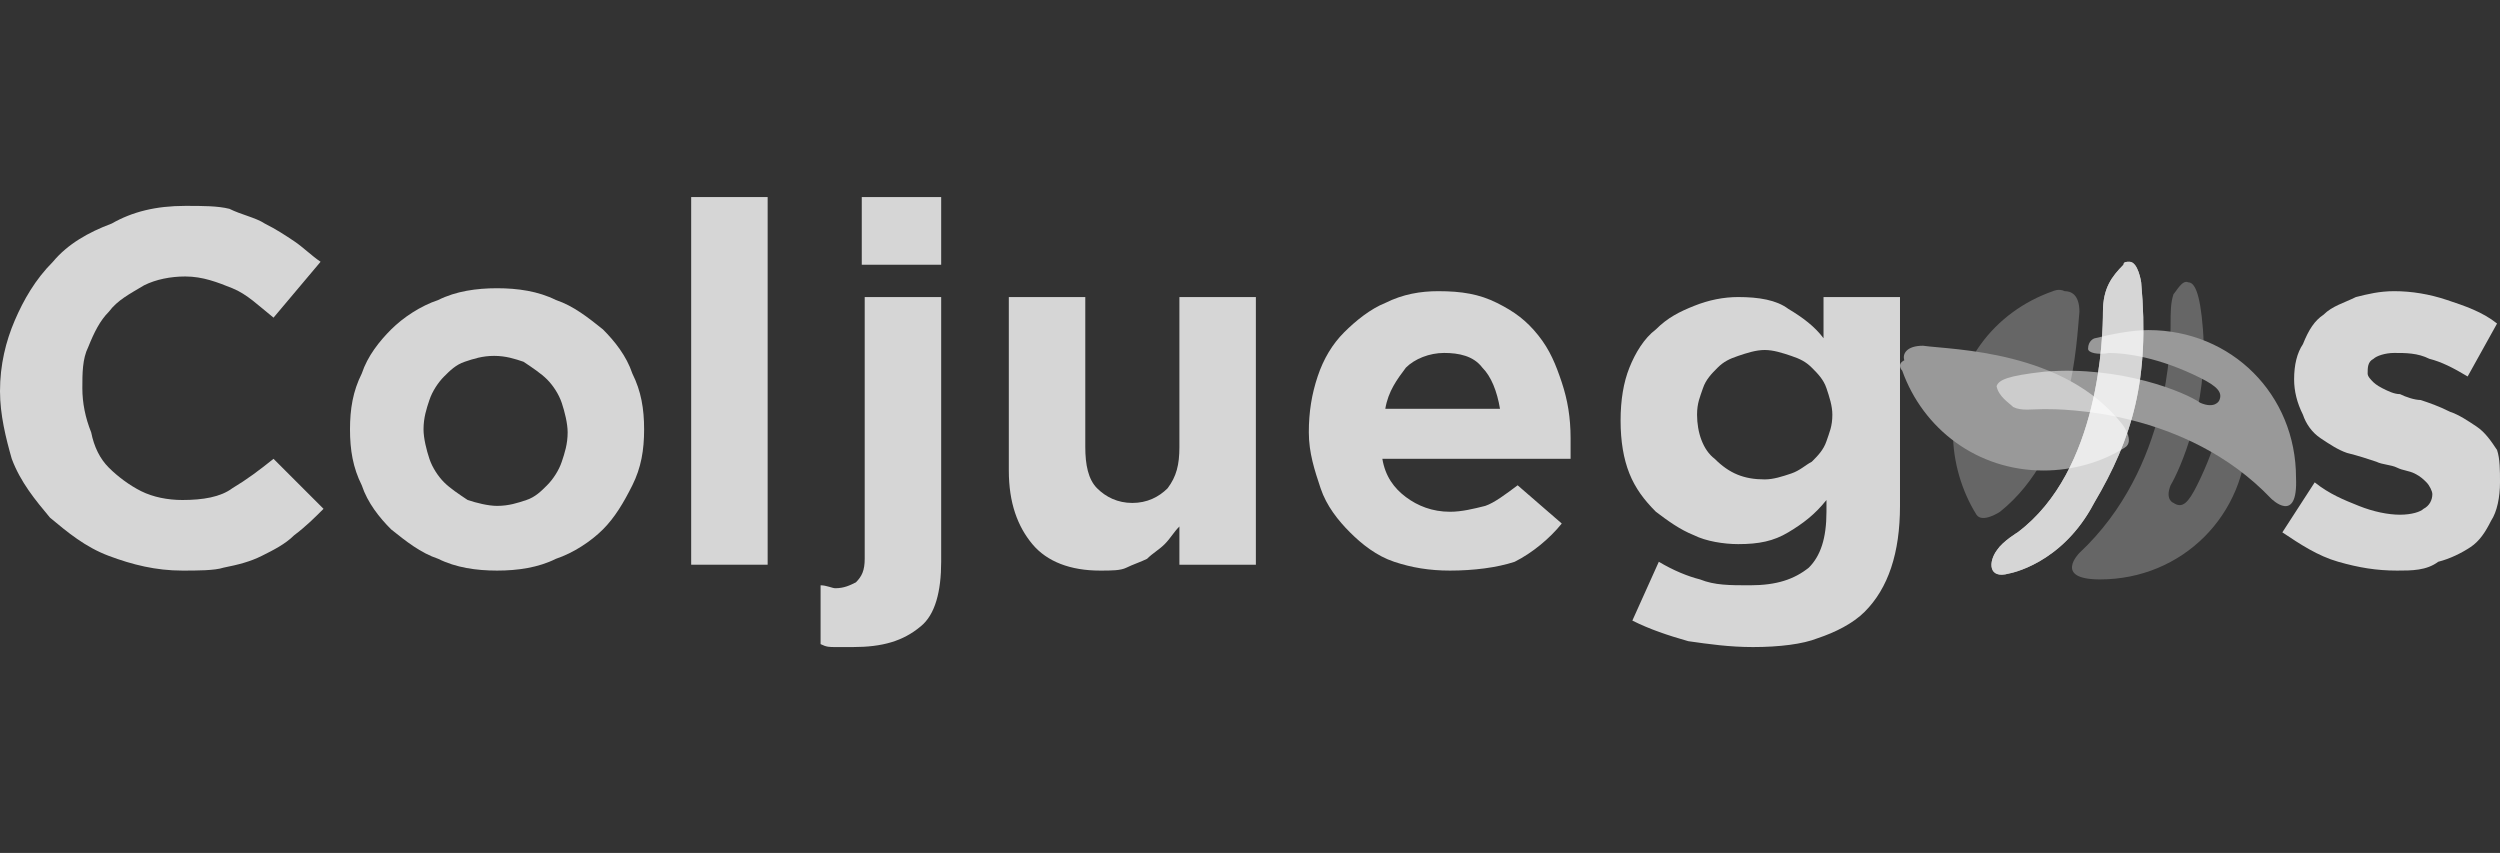
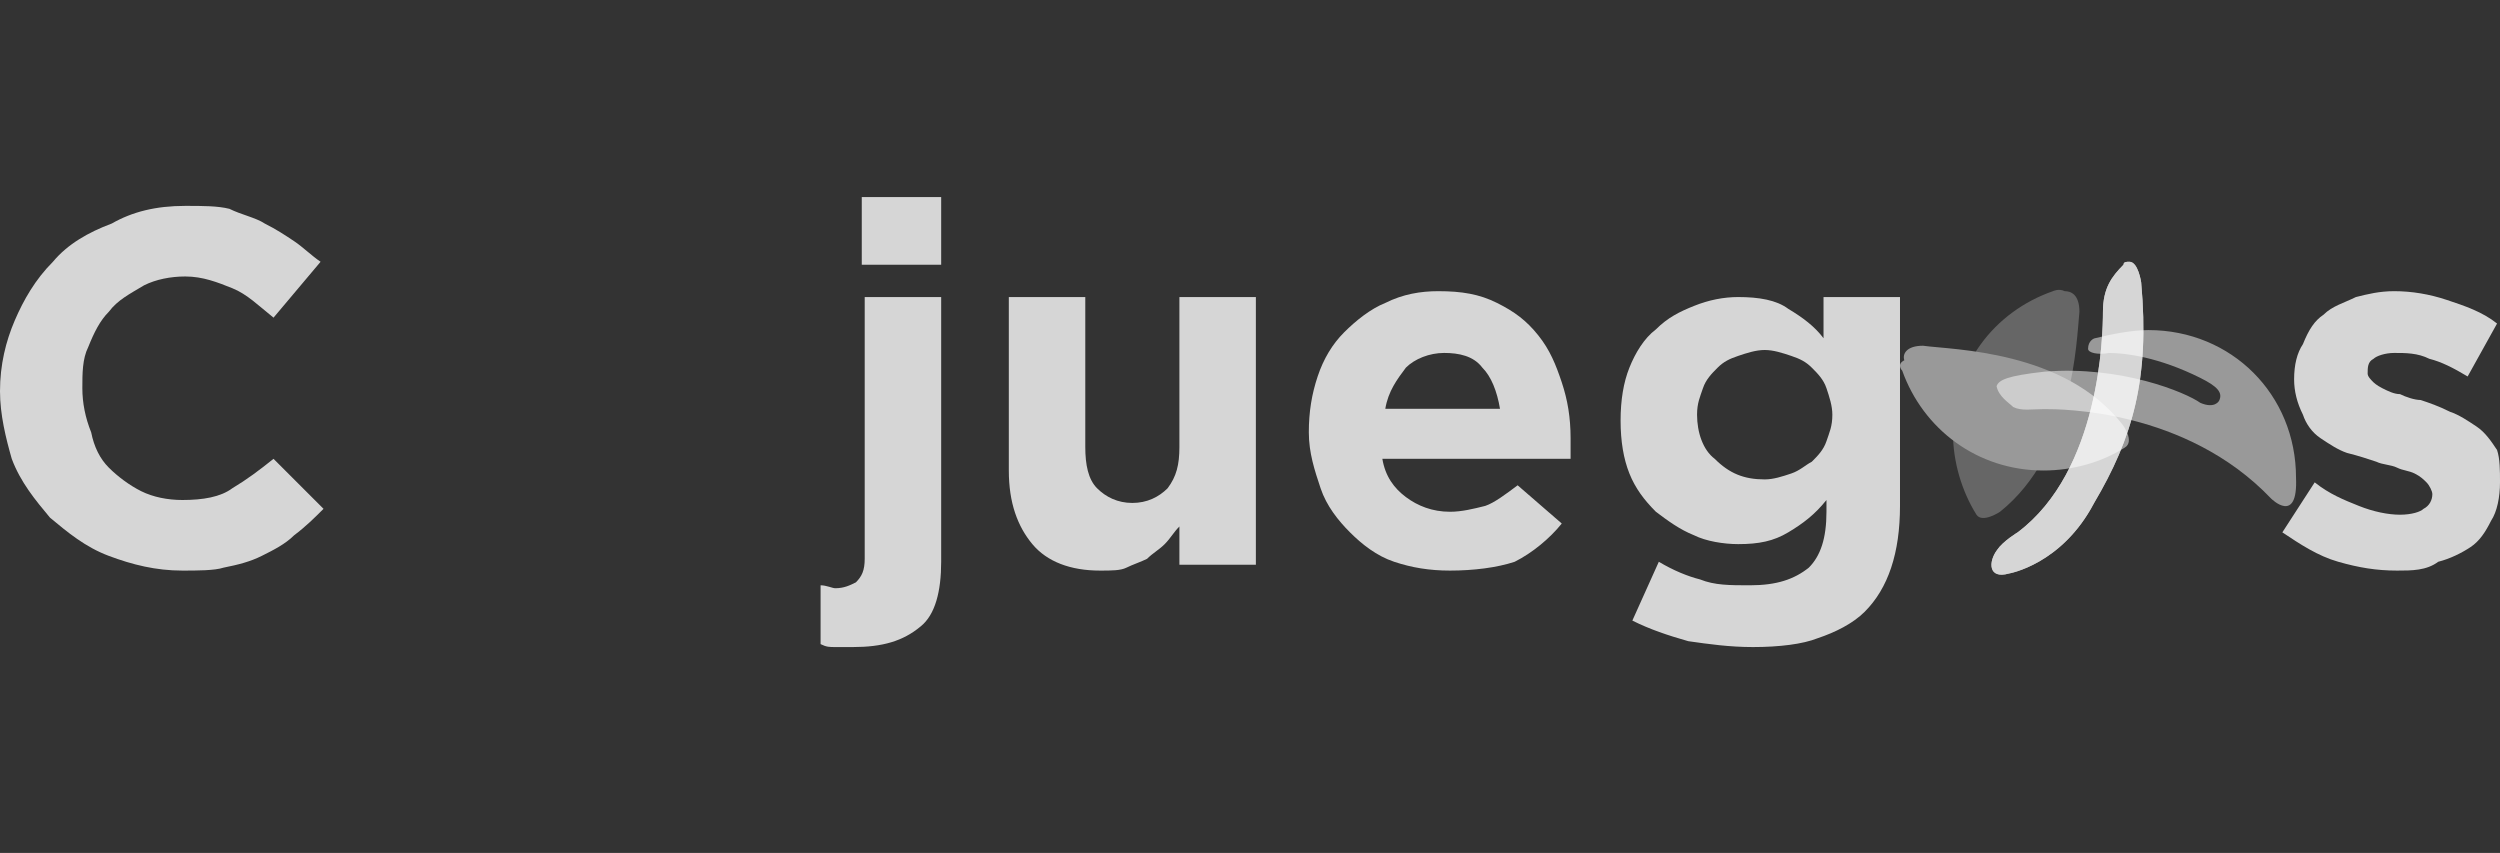
<svg xmlns="http://www.w3.org/2000/svg" xmlns:xlink="http://www.w3.org/1999/xlink" version="1.1" id="Capa_1" x="0px" y="0px" viewBox="0 0 85 29" style="enable-background:new 0 0 85 29;" xml:space="preserve">
  <rect x="0" y="0" width="85" height="29" fill="#333333" stroke="none" />
  <style type="text/css">
	.st0{opacity:0.5;enable-background:new    ;}
	.st1{opacity:0.5;fill:#FFFFFF;enable-background:new    ;}
	.st2{clip-path:url(#SVGID_4_);fill:#FFFFFF;}
	.st3{clip-path:url(#SVGID_7_);fill:#FFFFFF;}
	.st4{opacity:0.8;enable-background:new    ;}
	.st5{opacity:0.8;fill:#FFFFFF;enable-background:new    ;}
	.st6{clip-path:url(#SVGID_9_);fill:#FFFFFF;}
</style>
  <g class="st0">
    <g>
-       <path id="SVGID_1_" class="st1" d="M73.9,10c-0.1,0.3-0.1,0.6-0.1,1.1s0,4.8-3.1,7.7c0,0-0.9,0.9,0.7,0.9c2.8,0,5-2.2,5-5    c0-0.6-0.1-1.3-0.3-1.8c0,0-0.1-0.2-0.3-0.2c-0.2,0-0.2,0.3-0.2,0.7c0,0.6-0.2,1.7-0.9,3.1c-0.3,0.6-0.5,0.8-0.8,0.6    c0,0-0.3-0.1-0.1-0.6c0.3-0.5,1.3-2.7,1.1-5.3c-0.1-1.3-0.3-1.6-0.5-1.6C74.2,9.5,74,9.9,73.9,10" />
-     </g>
+       </g>
    <g>
      <defs>
        <path id="SVGID_2_" d="M70.4,10.8c0.1,0.3,0.4,0.5,0.7,0.8c0.4,0.4,3.4,3.4,3.3,7.6c0,0,0,1.3,1.1,0.1c2-2,2-5.1,0-7.1     c-0.4-0.4-1-0.8-1.5-1.1c0,0-0.2-0.1-0.4,0.1c-0.1,0.1,0.1,0.4,0.4,0.6c0.4,0.4,1.1,1.3,1.6,2.8c0.2,0.6,0.2,0.9-0.1,1     c0,0-0.3,0.1-0.5-0.4c-0.1-0.6-1-2.8-3-4.5c-1-0.8-1.3-0.9-1.5-0.8C70.3,10.2,70.4,10.6,70.4,10.8" />
      </defs>
      <clipPath id="SVGID_4_">
        <use xlink:href="#SVGID_2_" style="overflow:visible;" />
      </clipPath>
      <rect x="67.1" y="8.7" transform="matrix(0.707 -0.707 0.707 0.707 11.041 55.976)" class="st2" width="11.9" height="11.9" />
    </g>
  </g>
  <g class="st0">
    <g>
      <path id="SVGID_3_" class="st1" d="M69.8,9.9c-2,0.7-3.4,2.5-3.4,4.8c0,1,0.3,2,0.8,2.8c0.2,0.3,0.8-0.1,0.8-0.1    c2.5-2,2.6-5.8,2.7-6.8c0-0.6-0.3-0.7-0.5-0.7C70,9.8,69.8,9.9,69.8,9.9" />
    </g>
    <g>
      <defs>
        <path id="SVGID_6_" d="M66.7,10.2c-0.9,1.9-0.6,4.2,1,5.8c0.7,0.7,1.6,1.2,2.5,1.4c0.4,0.1,0.5-0.6,0.5-0.6     c0.4-3.2-2.3-5.9-2.9-6.7c-0.4-0.4-0.7-0.3-0.8-0.1C66.7,9.9,66.7,10.2,66.7,10.2" />
      </defs>
      <clipPath id="SVGID_7_">
        <use xlink:href="#SVGID_6_" style="overflow:visible;" />
      </clipPath>
      <rect x="64.2" y="9.5" transform="matrix(0.707 -0.707 0.707 0.707 10.308 52.549)" class="st3" width="8.7" height="8.7" />
    </g>
  </g>
  <g class="st4">
    <g>
      <path id="SVGID_5_" class="st5" d="M72.2,9c-0.4,0.4-0.7,0.8-0.7,1.6s-0.1,5.4-2.9,7.5c0,0-0.5,0.3-0.7,0.6    c-0.3,0.4-0.3,1,0.4,0.8c0,0,1.8-0.3,2.9-2.4c1.3-2.2,1.9-4.2,1.6-7.5c0,0-0.1-0.7-0.4-0.7C72.3,8.9,72.2,8.9,72.2,9" />
    </g>
    <g>
      <defs>
        <path id="SVGID_8_" d="M72.2,9c-0.4,0.4-0.7,0.8-0.7,1.6s-0.1,5.4-2.9,7.5c0,0-0.5,0.3-0.7,0.6c-0.3,0.4-0.3,1,0.4,0.8     c0,0,1.8-0.3,2.9-2.4c1.3-2.2,1.9-4.2,1.6-7.5c0,0-0.1-0.7-0.4-0.7C72.3,8.9,72.2,8.9,72.2,9" />
      </defs>
      <clipPath id="SVGID_9_">
        <use xlink:href="#SVGID_8_" style="overflow:visible;" />
      </clipPath>
      <rect x="67.5" y="8.9" class="st6" width="5.6" height="10.7" />
    </g>
  </g>
  <path class="st5" d="M6.2,19.4c-0.9,0-1.7-0.2-2.5-0.5c-0.8-0.3-1.4-0.8-2-1.3c-0.5-0.6-1-1.2-1.3-2C0.2,14.9,0,14.1,0,13.3l0,0  c0-0.9,0.2-1.7,0.5-2.4s0.7-1.4,1.3-2c0.5-0.6,1.2-1,2-1.3C4.5,7.2,5.3,7,6.3,7c0.6,0,1.1,0,1.5,0.1C8.2,7.3,8.7,7.4,9,7.6  C9.4,7.8,9.7,8,10,8.2s0.6,0.5,0.9,0.7l-1.6,1.9c-0.5-0.4-0.9-0.8-1.4-1c-0.5-0.2-1-0.4-1.6-0.4c-0.5,0-1,0.1-1.4,0.3  C4.4,10,4,10.2,3.7,10.6c-0.3,0.3-0.5,0.7-0.7,1.2c-0.2,0.4-0.2,0.9-0.2,1.4l0,0c0,0.5,0.1,1,0.3,1.5c0.1,0.5,0.3,0.9,0.6,1.2  c0.3,0.3,0.7,0.6,1.1,0.8C5.2,16.9,5.7,17,6.2,17c0.7,0,1.3-0.1,1.7-0.4c0.5-0.3,0.9-0.6,1.4-1l1.7,1.7c-0.3,0.3-0.6,0.6-1,0.9  c-0.3,0.3-0.7,0.5-1.1,0.7c-0.4,0.2-0.8,0.3-1.3,0.4C7.3,19.4,6.7,19.4,6.2,19.4" />
-   <path class="st5" d="M16.9,19.4c-0.7,0-1.4-0.1-2-0.4c-0.6-0.2-1.1-0.6-1.6-1c-0.4-0.4-0.8-0.9-1-1.5c-0.3-0.6-0.4-1.2-0.4-1.9l0,0  c0-0.7,0.1-1.3,0.4-1.9c0.2-0.6,0.6-1.1,1-1.5c0.4-0.4,1-0.8,1.6-1c0.6-0.3,1.3-0.4,2-0.4s1.4,0.1,2,0.4c0.6,0.2,1.1,0.6,1.6,1  c0.4,0.4,0.8,0.9,1,1.5c0.3,0.6,0.4,1.2,0.4,1.9l0,0c0,0.7-0.1,1.3-0.4,1.9c-0.3,0.6-0.6,1.1-1,1.5s-1,0.8-1.6,1  C18.3,19.3,17.6,19.4,16.9,19.4 M16.9,17.2c0.4,0,0.7-0.1,1-0.2s0.5-0.3,0.7-0.5c0.2-0.2,0.4-0.5,0.5-0.8s0.2-0.6,0.2-1l0,0  c0-0.3-0.1-0.7-0.2-1s-0.3-0.6-0.5-0.8c-0.2-0.2-0.5-0.4-0.8-0.6c-0.3-0.1-0.6-0.2-1-0.2s-0.7,0.1-1,0.2c-0.3,0.1-0.5,0.3-0.7,0.5  s-0.4,0.5-0.5,0.8s-0.2,0.6-0.2,1l0,0c0,0.3,0.1,0.7,0.2,1c0.1,0.3,0.3,0.6,0.5,0.8c0.2,0.2,0.5,0.4,0.8,0.6  C16.2,17.1,16.6,17.2,16.9,17.2" />
-   <rect x="23.5" y="6.7" class="st5" width="2.6" height="12.5" />
  <path class="st5" d="M29,22c-0.2,0-0.4,0-0.6,0s-0.3,0-0.5-0.1v-2c0.2,0,0.4,0.1,0.5,0.1c0.3,0,0.5-0.1,0.7-0.2  c0.2-0.2,0.3-0.4,0.3-0.8v-8.9H32v9c0,1-0.2,1.8-0.7,2.2C30.7,21.8,30,22,29,22 M29.3,6.7H32V9h-2.7V6.7z" />
  <path class="st5" d="M37.4,19.4c-1,0-1.8-0.3-2.3-0.9s-0.8-1.4-0.8-2.5v-5.9h2.6v5.1c0,0.6,0.1,1.1,0.4,1.4c0.3,0.3,0.7,0.5,1.2,0.5  s0.9-0.2,1.2-0.5c0.3-0.4,0.4-0.8,0.4-1.4v-5.1h2.6v9.1h-2.6v-1.3c-0.2,0.2-0.3,0.4-0.5,0.6S39.2,18.8,39,19  c-0.2,0.1-0.5,0.2-0.7,0.3C38.1,19.4,37.8,19.4,37.4,19.4" />
  <path class="st5" d="M49.3,19.4c-0.7,0-1.3-0.1-1.9-0.3c-0.6-0.2-1.1-0.6-1.5-1s-0.8-0.9-1-1.5s-0.4-1.2-0.4-1.9l0,0  c0-0.7,0.1-1.3,0.3-1.9c0.2-0.6,0.5-1.1,0.9-1.5c0.4-0.4,0.9-0.8,1.4-1c0.6-0.3,1.2-0.4,1.8-0.4c0.8,0,1.4,0.1,2,0.4s1,0.6,1.4,1.1  s0.6,1,0.8,1.6c0.2,0.6,0.3,1.2,0.3,1.9c0,0.1,0,0.2,0,0.3s0,0.2,0,0.4H47c0.1,0.6,0.4,1,0.8,1.3c0.4,0.3,0.9,0.5,1.5,0.5  c0.4,0,0.8-0.1,1.2-0.2c0.3-0.1,0.7-0.4,1.1-0.7l1.5,1.3c-0.4,0.5-1,1-1.6,1.3C50.9,19.3,50.1,19.4,49.3,19.4 M51,13.9  c-0.1-0.6-0.3-1.1-0.6-1.4c-0.3-0.4-0.8-0.5-1.3-0.5s-1,0.2-1.3,0.5c-0.3,0.4-0.6,0.8-0.7,1.4H51z" />
  <path class="st5" d="M59.6,22c-0.8,0-1.5-0.1-2.2-0.2c-0.7-0.2-1.3-0.4-1.9-0.7l0.9-2c0.5,0.3,1,0.5,1.4,0.6c0.5,0.2,1,0.2,1.7,0.2  c0.9,0,1.5-0.2,2-0.6c0.4-0.4,0.6-1,0.6-1.9V17c-0.4,0.5-0.8,0.8-1.3,1.1c-0.5,0.3-1,0.4-1.7,0.4c-0.5,0-1.1-0.1-1.5-0.3  c-0.5-0.2-0.9-0.5-1.3-0.8c-0.4-0.4-0.7-0.8-0.9-1.3s-0.3-1.1-0.3-1.8l0,0c0-0.7,0.1-1.3,0.3-1.8s0.5-1,0.9-1.3  c0.4-0.4,0.8-0.6,1.3-0.8c0.5-0.2,1-0.3,1.5-0.3c0.7,0,1.3,0.1,1.7,0.4c0.5,0.3,0.9,0.6,1.2,1v-1.4h2.6v7.1c0,1.6-0.4,2.8-1.2,3.6  c-0.4,0.4-1,0.7-1.6,0.9C61.3,21.9,60.5,22,59.6,22 M60,16.3c0.3,0,0.6-0.1,0.9-0.2c0.3-0.1,0.5-0.3,0.7-0.4  c0.2-0.2,0.4-0.4,0.5-0.7s0.2-0.5,0.2-0.9l0,0c0-0.3-0.1-0.6-0.2-0.9c-0.1-0.3-0.3-0.5-0.5-0.7s-0.4-0.3-0.7-0.4  c-0.3-0.1-0.6-0.2-0.9-0.2c-0.3,0-0.6,0.1-0.9,0.2c-0.3,0.1-0.5,0.2-0.7,0.4s-0.4,0.4-0.5,0.7c-0.1,0.3-0.2,0.5-0.2,0.9l0,0  c0,0.6,0.2,1.2,0.6,1.5C58.8,16.1,59.3,16.3,60,16.3" />
  <path class="st5" d="M81.5,19.4c-0.7,0-1.3-0.1-2-0.3c-0.7-0.2-1.3-0.6-1.9-1l1.1-1.7c0.5,0.4,1,0.6,1.5,0.8c0.5,0.2,1,0.3,1.4,0.3  s0.7-0.1,0.8-0.2c0.2-0.1,0.3-0.3,0.3-0.5l0,0c0-0.1-0.1-0.3-0.2-0.4c-0.1-0.1-0.2-0.2-0.4-0.3c-0.2-0.1-0.4-0.1-0.6-0.2  c-0.2-0.1-0.5-0.1-0.7-0.2c-0.3-0.1-0.6-0.2-1-0.3c-0.3-0.1-0.6-0.3-0.9-0.5s-0.5-0.5-0.6-0.8c-0.2-0.4-0.3-0.8-0.3-1.2l0,0  c0-0.5,0.1-0.9,0.3-1.2c0.2-0.5,0.4-0.8,0.7-1c0.3-0.3,0.7-0.4,1.1-0.6c0.4-0.1,0.8-0.2,1.3-0.2c0.6,0,1.2,0.1,1.8,0.3  c0.6,0.2,1.2,0.4,1.7,0.8l-1,1.8c-0.5-0.3-0.9-0.5-1.3-0.6C82.2,12,81.8,12,81.4,12c-0.3,0-0.6,0.1-0.7,0.2  c-0.2,0.1-0.2,0.3-0.2,0.5l0,0c0,0.1,0.1,0.2,0.2,0.3c0,0,0.1,0.1,0.3,0.2c0.2,0.1,0.4,0.2,0.6,0.2c0.2,0.1,0.5,0.2,0.7,0.2  c0.3,0.1,0.6,0.2,1,0.4c0.3,0.1,0.6,0.3,0.9,0.5s0.5,0.5,0.7,0.8C85,15.6,85,16,85,16.4l0,0c0,0.5-0.1,1-0.3,1.3  c-0.2,0.4-0.4,0.7-0.7,0.9c-0.3,0.2-0.7,0.4-1.1,0.5C82.5,19.4,82,19.4,81.5,19.4" />
</svg>